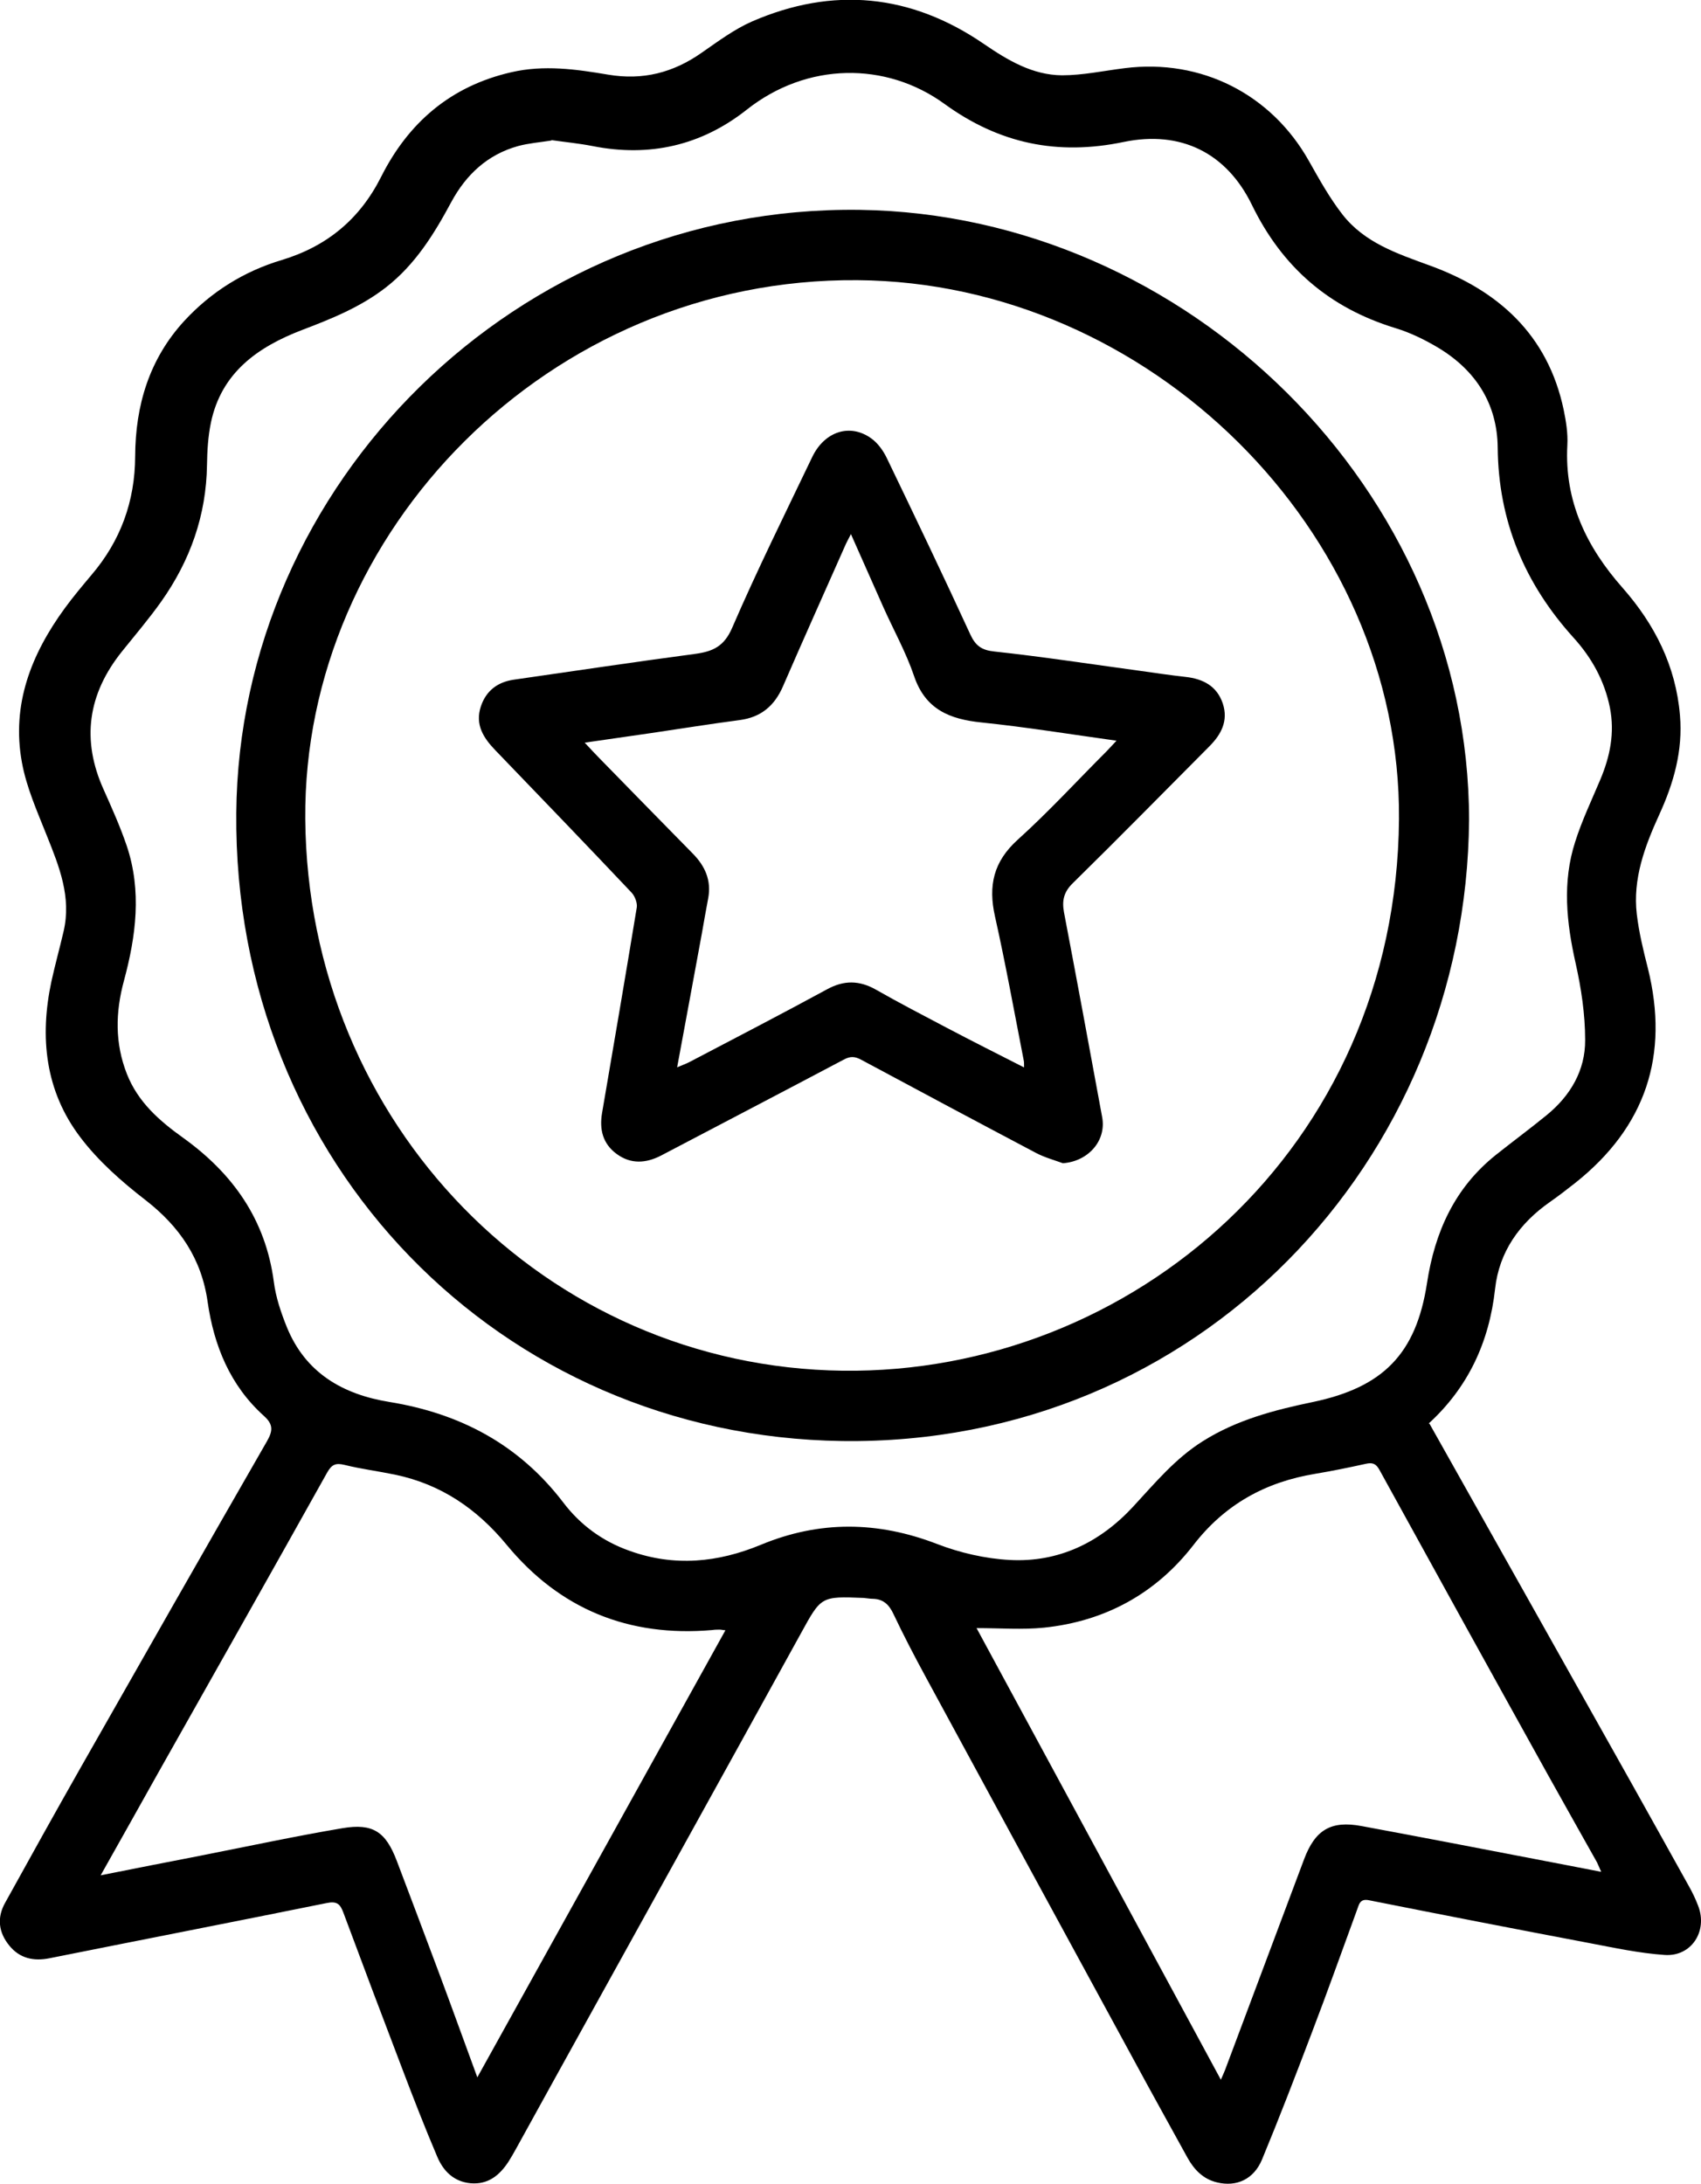
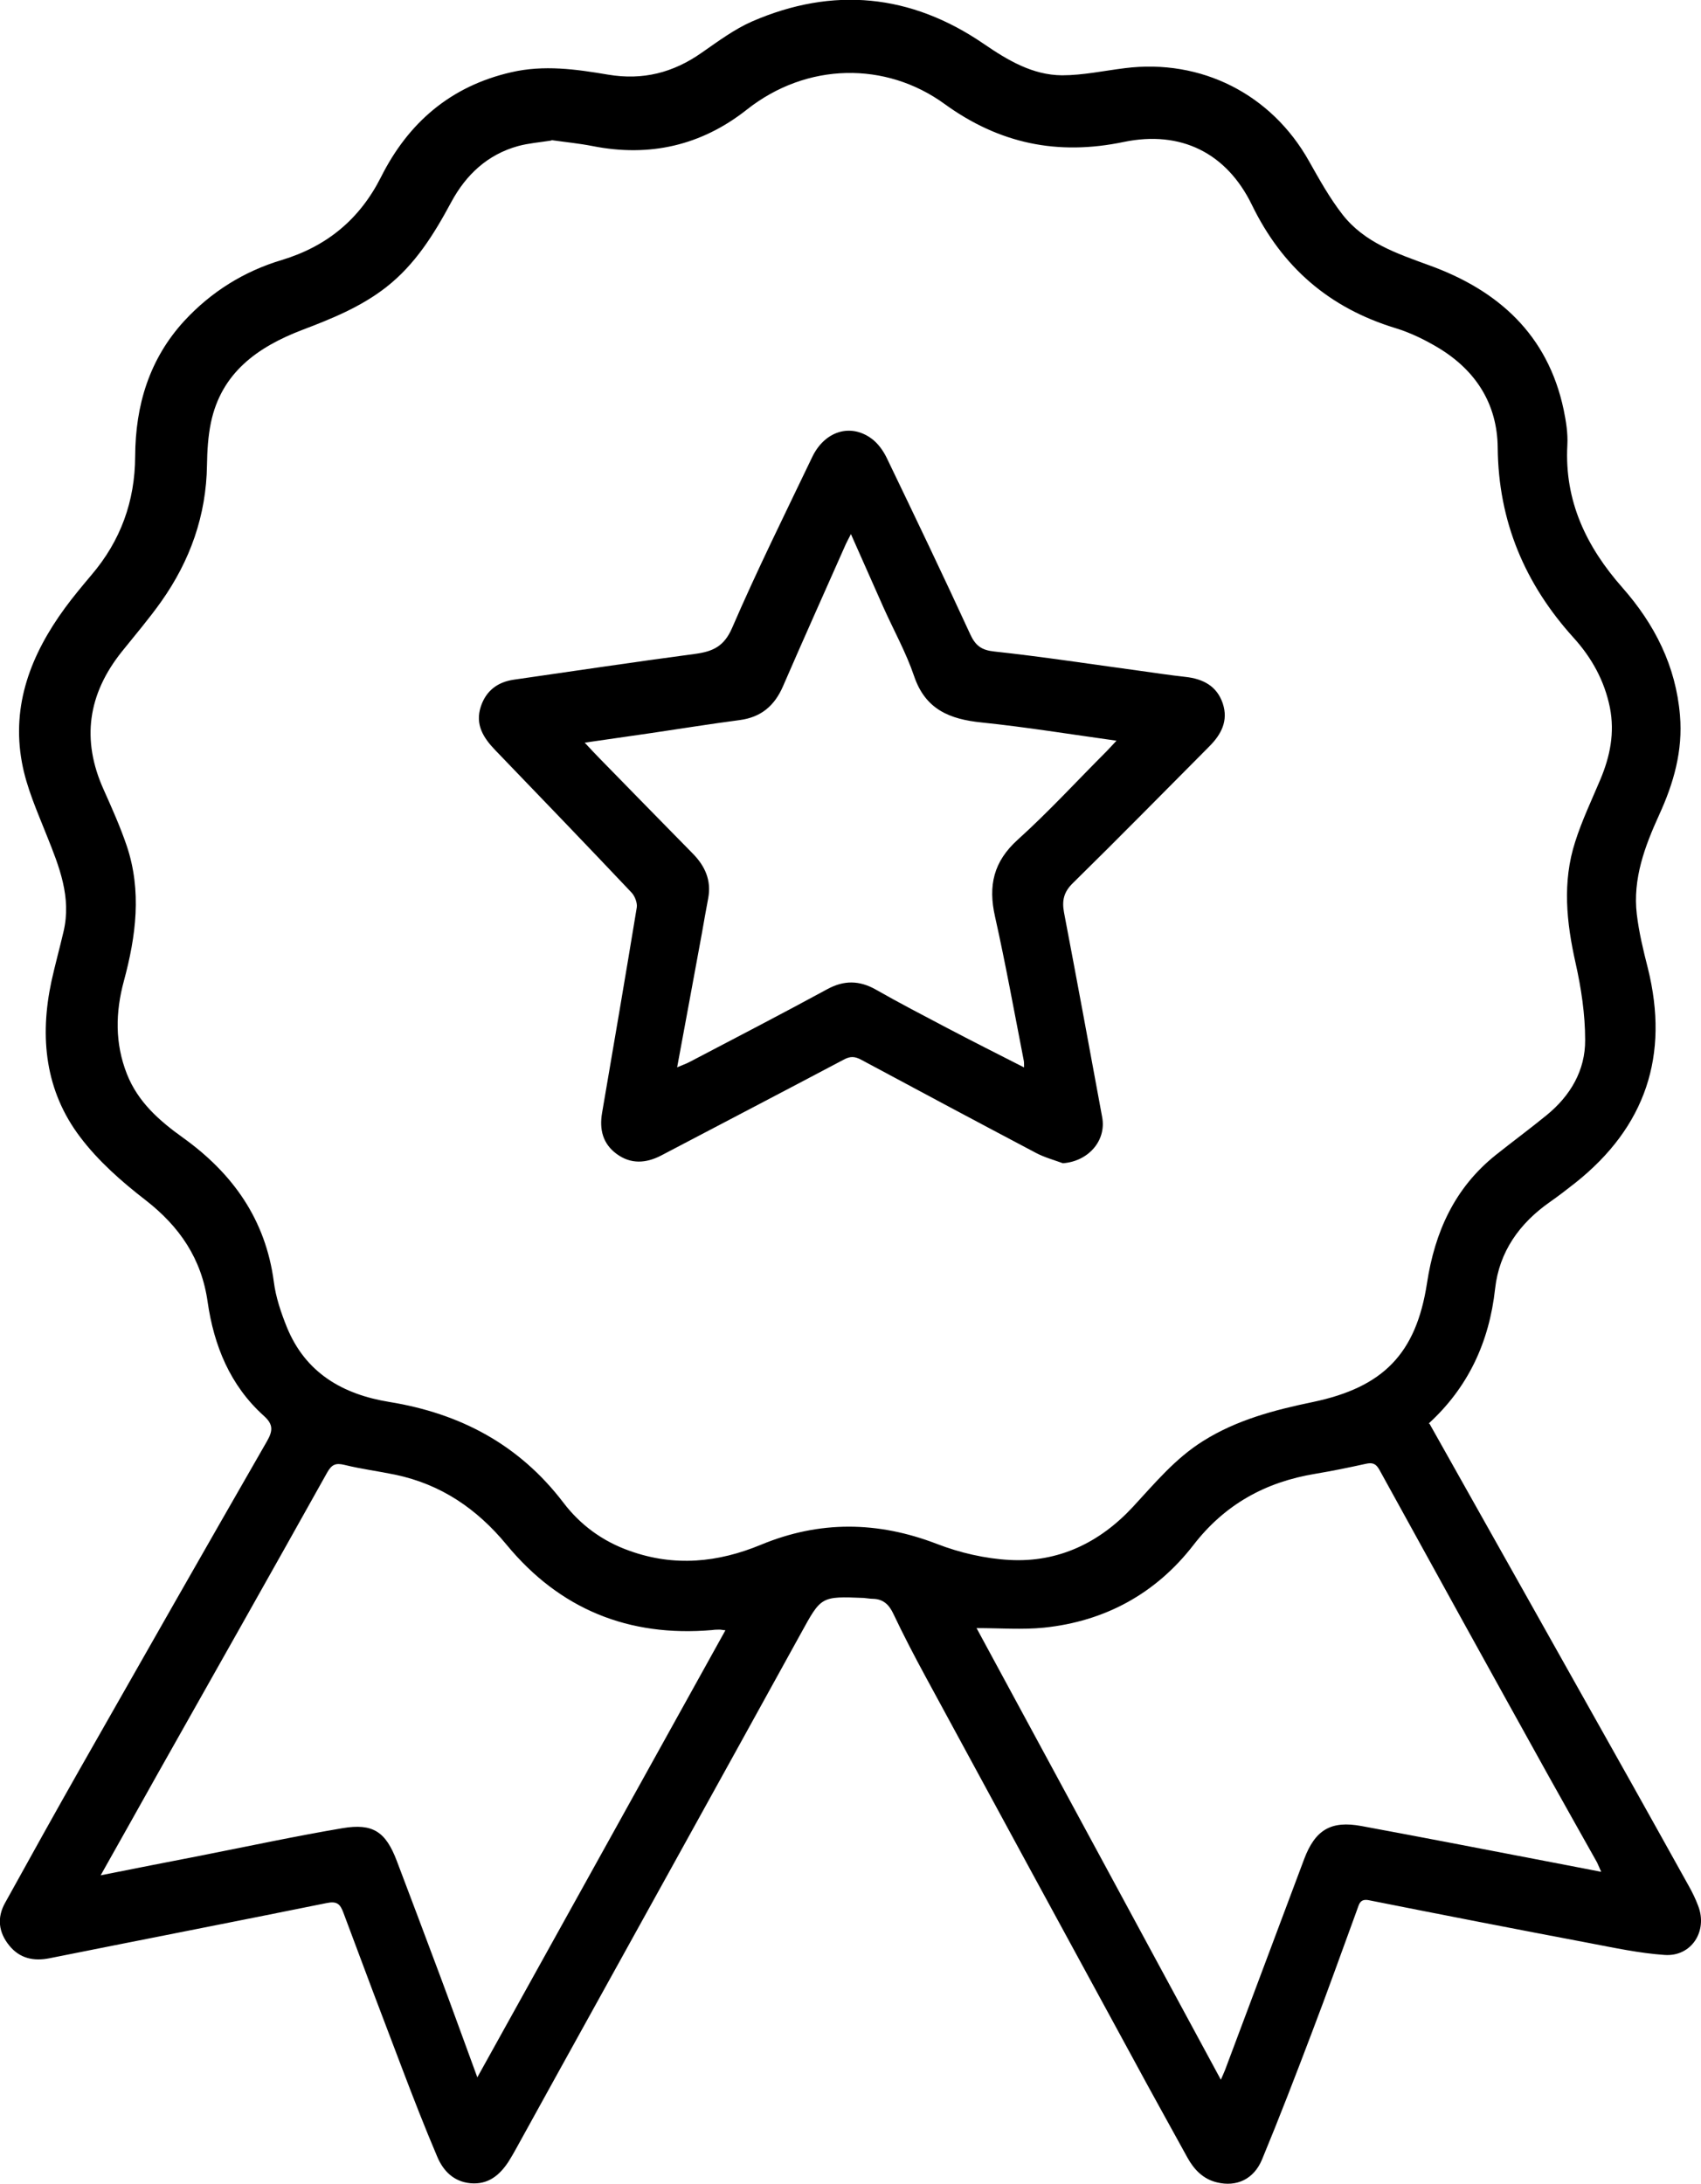
<svg xmlns="http://www.w3.org/2000/svg" id="Layer_2" data-name="Layer 2" viewBox="0 0 78.4 100.63">
  <g id="Layer_1-2" data-name="Layer 1">
    <g>
      <path d="M65.88,65.59c3.14,5.58,6.24,11.1,9.34,16.62,.87,1.56,1.74,3.11,2.61,4.68,.17,.3,.32,.61,.44,.93,.45,1.16-.31,2.35-1.55,2.26-1.17-.08-2.32-.33-3.48-.55-3.38-.64-6.77-1.3-10.14-1.97-.44-.09-.46,.21-.56,.46-.69,1.88-1.36,3.77-2.08,5.65-.74,1.95-1.49,3.9-2.29,5.83-.38,.92-1.18,1.28-2.08,1.06-.63-.15-1.05-.58-1.36-1.14-.84-1.53-1.69-3.05-2.52-4.59-3.19-5.86-6.38-11.72-9.56-17.59-.51-.94-1.01-1.9-1.47-2.87-.2-.43-.47-.69-.95-.7-.14,0-.28-.03-.42-.04-1.98-.08-1.96-.07-2.9,1.64-3.73,6.77-7.48,13.53-11.22,20.29-.64,1.15-1.27,2.31-1.91,3.46-.11,.2-.22,.39-.34,.58-.41,.63-.94,1.07-1.75,1-.77-.07-1.26-.56-1.54-1.23-.57-1.34-1.1-2.7-1.62-4.07-.91-2.38-1.81-4.77-2.7-7.16-.15-.41-.3-.55-.78-.45-4.25,.86-8.51,1.69-12.76,2.54-.74,.15-1.38,.01-1.86-.58-.5-.61-.58-1.29-.19-1.98,1.15-2.08,2.3-4.15,3.47-6.21,2.86-5.03,5.72-10.05,8.6-15.06,.28-.49,.28-.78-.16-1.17-1.55-1.4-2.29-3.23-2.58-5.24-.28-1.99-1.29-3.47-2.86-4.69-1.1-.85-2.18-1.8-3.01-2.9-1.62-2.13-1.88-4.61-1.33-7.18,.17-.77,.38-1.53,.56-2.3,.37-1.58-.2-2.99-.77-4.41-.44-1.11-.94-2.22-1.15-3.38-.49-2.66,.43-4.99,1.98-7.11,.38-.52,.8-1.02,1.22-1.52,1.35-1.58,2.01-3.4,2.02-5.47,.01-2.35,.65-4.49,2.27-6.25,1.24-1.34,2.75-2.28,4.49-2.8,2.08-.63,3.59-1.88,4.57-3.82,1.26-2.51,3.21-4.19,6-4.83,1.51-.35,2.99-.14,4.47,.11,1.6,.27,3-.09,4.31-1.01,.75-.52,1.5-1.08,2.32-1.44,3.73-1.62,7.32-1.27,10.68,1.03,1.11,.76,2.25,1.44,3.61,1.45,.96,0,1.93-.21,2.9-.33,3.52-.44,6.75,1.2,8.48,4.28,.48,.85,.95,1.7,1.55,2.47,1.01,1.29,2.5,1.79,3.98,2.33,3.19,1.15,5.48,3.2,6.21,6.66,.11,.53,.2,1.09,.17,1.63-.14,2.58,.88,4.69,2.54,6.57,1.48,1.68,2.46,3.6,2.65,5.88,.14,1.63-.29,3.13-.96,4.59-.66,1.45-1.22,2.94-1.03,4.57,.1,.84,.3,1.67,.51,2.49,1,4.02-.1,7.32-3.35,9.9-.38,.3-.77,.6-1.17,.88-1.4,.98-2.33,2.29-2.52,3.99-.27,2.47-1.25,4.56-3.07,6.22ZM25.38,6.48c-.51,.08-1.02,.12-1.5,.25-1.41,.39-2.4,1.32-3.08,2.58-.79,1.47-1.66,2.88-3.01,3.93-1.17,.91-2.51,1.45-3.88,1.97-2.03,.78-3.71,1.96-4.19,4.27-.13,.63-.17,1.29-.18,1.94-.03,2.33-.78,4.42-2.11,6.3-.56,.79-1.2,1.54-1.81,2.3-1.57,1.96-1.88,4.07-.84,6.37,.38,.85,.76,1.7,1.06,2.58,.7,2.08,.43,4.16-.13,6.23-.39,1.44-.42,2.87,.14,4.29,.51,1.29,1.49,2.15,2.58,2.93,2.3,1.65,3.81,3.77,4.19,6.64,.09,.71,.33,1.42,.6,2.09,.86,2.11,2.57,3.1,4.73,3.45,3.26,.53,5.97,1.96,8.01,4.63,.78,1.03,1.81,1.79,3.06,2.23,2.06,.74,4.07,.54,6.05-.28,2.7-1.12,5.38-1.09,8.11-.04,1.06,.41,2.23,.68,3.36,.74,2.25,.12,4.15-.8,5.68-2.45,1.01-1.09,1.95-2.23,3.23-3.03,1.56-.98,3.29-1.43,5.07-1.8,3.24-.68,4.75-2.23,5.25-5.47,.36-2.36,1.27-4.39,3.17-5.91,.78-.62,1.58-1.21,2.35-1.84,1.09-.89,1.78-2.06,1.77-3.46,0-1.18-.18-2.38-.44-3.54-.42-1.87-.62-3.73-.02-5.59,.31-.98,.76-1.92,1.16-2.87,.45-1.07,.67-2.15,.44-3.32-.25-1.23-.83-2.28-1.66-3.2-2.26-2.49-3.48-5.38-3.51-8.77-.02-2.02-1.01-3.56-2.73-4.6-.62-.37-1.29-.7-1.98-.91-3.05-.93-5.22-2.8-6.62-5.68-1.17-2.4-3.28-3.44-5.9-2.9-3.06,.64-5.75,.08-8.28-1.76-2.68-1.94-6.32-1.93-9.11,.28-2.09,1.65-4.48,2.19-7.1,1.67-.61-.12-1.24-.18-1.87-.27Zm19.63,68.54c3.8,7.02,7.52,13.89,11.26,20.81,.08-.19,.14-.31,.19-.44,1.22-3.24,2.43-6.49,3.65-9.73,.51-1.35,1.24-1.78,2.64-1.52,2.65,.49,5.29,1,7.94,1.51,1.01,.19,2.01,.39,3.11,.6-.1-.22-.14-.33-.19-.43-.75-1.34-1.51-2.68-2.26-4.03-2.6-4.68-5.19-9.37-7.77-14.06-.16-.29-.32-.35-.63-.28-.77,.17-1.55,.33-2.33,.46-2.3,.38-4.17,1.41-5.62,3.29-1.73,2.23-4.07,3.51-6.89,3.8-.99,.1-2.01,.02-3.09,.02Zm-11.57,.1c-.14-.01-.2-.03-.25-.03-.12,0-.24,0-.37,.02-3.84,.33-7.02-.96-9.47-3.93-1.37-1.66-3.03-2.79-5.14-3.23-.77-.16-1.56-.26-2.33-.45-.41-.1-.59-.02-.8,.35-2.58,4.62-5.19,9.23-7.79,13.84-.87,1.55-1.74,3.11-2.65,4.72,1.57-.31,3.07-.61,4.58-.9,2.19-.43,4.37-.9,6.56-1.27,1.42-.24,2,.17,2.51,1.51,.66,1.74,1.32,3.49,1.97,5.23,.58,1.55,1.14,3.11,1.74,4.74,3.83-6.9,7.62-13.72,11.44-20.61Z" />
-       <path d="M67.71,37.78c-.12,15.74-12.51,28.84-28.9,28.62-15.75-.22-28.06-12.8-27.92-28.94,.13-15.13,12.88-28.01,28.75-27.79,15.06,.22,28.06,12.9,28.07,28.11Zm-53.64-.05c.11,14.07,11.08,25.26,24.78,25.43,13.29,.16,25.51-10.22,25.63-25.41,.1-13.31-11.55-24.74-24.96-24.84-14.24-.11-25.55,11.61-25.45,24.82Z" />
-       <path d="M48.99,53.6c-.41-.15-.85-.27-1.23-.47-2.69-1.42-5.37-2.85-8.05-4.29-.31-.17-.52-.18-.83-.01-2.8,1.48-5.6,2.94-8.4,4.41-.71,.37-1.41,.41-2.06-.07-.64-.47-.8-1.13-.67-1.89,.54-3.15,1.08-6.31,1.6-9.47,.03-.21-.09-.52-.24-.68-2.08-2.2-4.18-4.38-6.28-6.56-.55-.57-.94-1.18-.67-2.01,.24-.73,.77-1.13,1.51-1.24,2.79-.4,5.58-.82,8.37-1.19,.81-.11,1.33-.34,1.7-1.19,1.15-2.66,2.44-5.26,3.69-7.87,.57-1.2,1.76-1.58,2.74-.86,.3,.22,.54,.56,.7,.89,1.3,2.7,2.6,5.41,3.85,8.13,.24,.52,.52,.73,1.11,.79,2.22,.24,4.43,.58,6.64,.88,.72,.1,1.44,.21,2.17,.29,.81,.09,1.45,.42,1.72,1.23,.26,.79-.07,1.42-.62,1.97-2.09,2.1-4.17,4.22-6.29,6.3-.42,.41-.51,.8-.41,1.35,.6,3.14,1.18,6.29,1.76,9.44,.2,1.09-.65,2.04-1.82,2.12Zm-1.79-4.43c0-.17,0-.25-.02-.33-.43-2.2-.83-4.42-1.32-6.61-.32-1.42-.07-2.53,1.05-3.54,1.43-1.29,2.74-2.72,4.1-4.08,.13-.13,.25-.27,.45-.48-2.16-.3-4.18-.63-6.22-.84-1.47-.15-2.59-.6-3.11-2.14-.37-1.09-.94-2.11-1.41-3.16-.49-1.1-.98-2.21-1.5-3.38-.1,.2-.17,.32-.23,.45-.97,2.19-1.95,4.37-2.9,6.56-.39,.9-1.01,1.43-2,1.56-1.37,.18-2.73,.4-4.09,.6-.97,.14-1.95,.28-3.05,.44,.29,.31,.49,.53,.7,.74,1.42,1.45,2.84,2.91,4.26,4.35,.58,.58,.89,1.25,.73,2.09-.1,.54-.2,1.08-.29,1.61-.37,2.03-.75,4.05-1.14,6.17,.23-.1,.41-.16,.58-.25,2.12-1.11,4.24-2.21,6.34-3.35,.77-.42,1.48-.41,2.24,.02,1.07,.61,2.17,1.18,3.27,1.76,1.16,.61,2.33,1.2,3.55,1.82Z" />
+       <path d="M48.99,53.6c-.41-.15-.85-.27-1.23-.47-2.69-1.42-5.37-2.85-8.05-4.29-.31-.17-.52-.18-.83-.01-2.8,1.48-5.6,2.94-8.4,4.41-.71,.37-1.41,.41-2.06-.07-.64-.47-.8-1.13-.67-1.89,.54-3.15,1.08-6.31,1.6-9.47,.03-.21-.09-.52-.24-.68-2.08-2.2-4.18-4.38-6.28-6.56-.55-.57-.94-1.18-.67-2.01,.24-.73,.77-1.13,1.51-1.24,2.79-.4,5.58-.82,8.37-1.19,.81-.11,1.33-.34,1.7-1.19,1.15-2.66,2.44-5.26,3.69-7.87,.57-1.2,1.76-1.58,2.74-.86,.3,.22,.54,.56,.7,.89,1.3,2.7,2.6,5.41,3.85,8.13,.24,.52,.52,.73,1.11,.79,2.22,.24,4.43,.58,6.64,.88,.72,.1,1.44,.21,2.17,.29,.81,.09,1.45,.42,1.72,1.23,.26,.79-.07,1.42-.62,1.97-2.09,2.1-4.17,4.22-6.29,6.3-.42,.41-.51,.8-.41,1.35,.6,3.14,1.18,6.29,1.76,9.44,.2,1.09-.65,2.04-1.82,2.12Zm-1.79-4.43c0-.17,0-.25-.02-.33-.43-2.2-.83-4.42-1.32-6.61-.32-1.42-.07-2.53,1.05-3.54,1.43-1.29,2.74-2.72,4.1-4.08,.13-.13,.25-.27,.45-.48-2.16-.3-4.18-.63-6.22-.84-1.47-.15-2.59-.6-3.11-2.14-.37-1.09-.94-2.11-1.41-3.16-.49-1.1-.98-2.21-1.5-3.38-.1,.2-.17,.32-.23,.45-.97,2.19-1.95,4.37-2.9,6.56-.39,.9-1.01,1.43-2,1.56-1.37,.18-2.73,.4-4.09,.6-.97,.14-1.95,.28-3.05,.44,.29,.31,.49,.53,.7,.74,1.42,1.45,2.84,2.91,4.26,4.35,.58,.58,.89,1.25,.73,2.09-.1,.54-.2,1.08-.29,1.61-.37,2.03-.75,4.05-1.14,6.17,.23-.1,.41-.16,.58-.25,2.12-1.11,4.24-2.21,6.34-3.35,.77-.42,1.48-.41,2.24,.02,1.07,.61,2.17,1.18,3.27,1.76,1.16,.61,2.33,1.2,3.55,1.82" />
    </g>
  </g>
</svg>